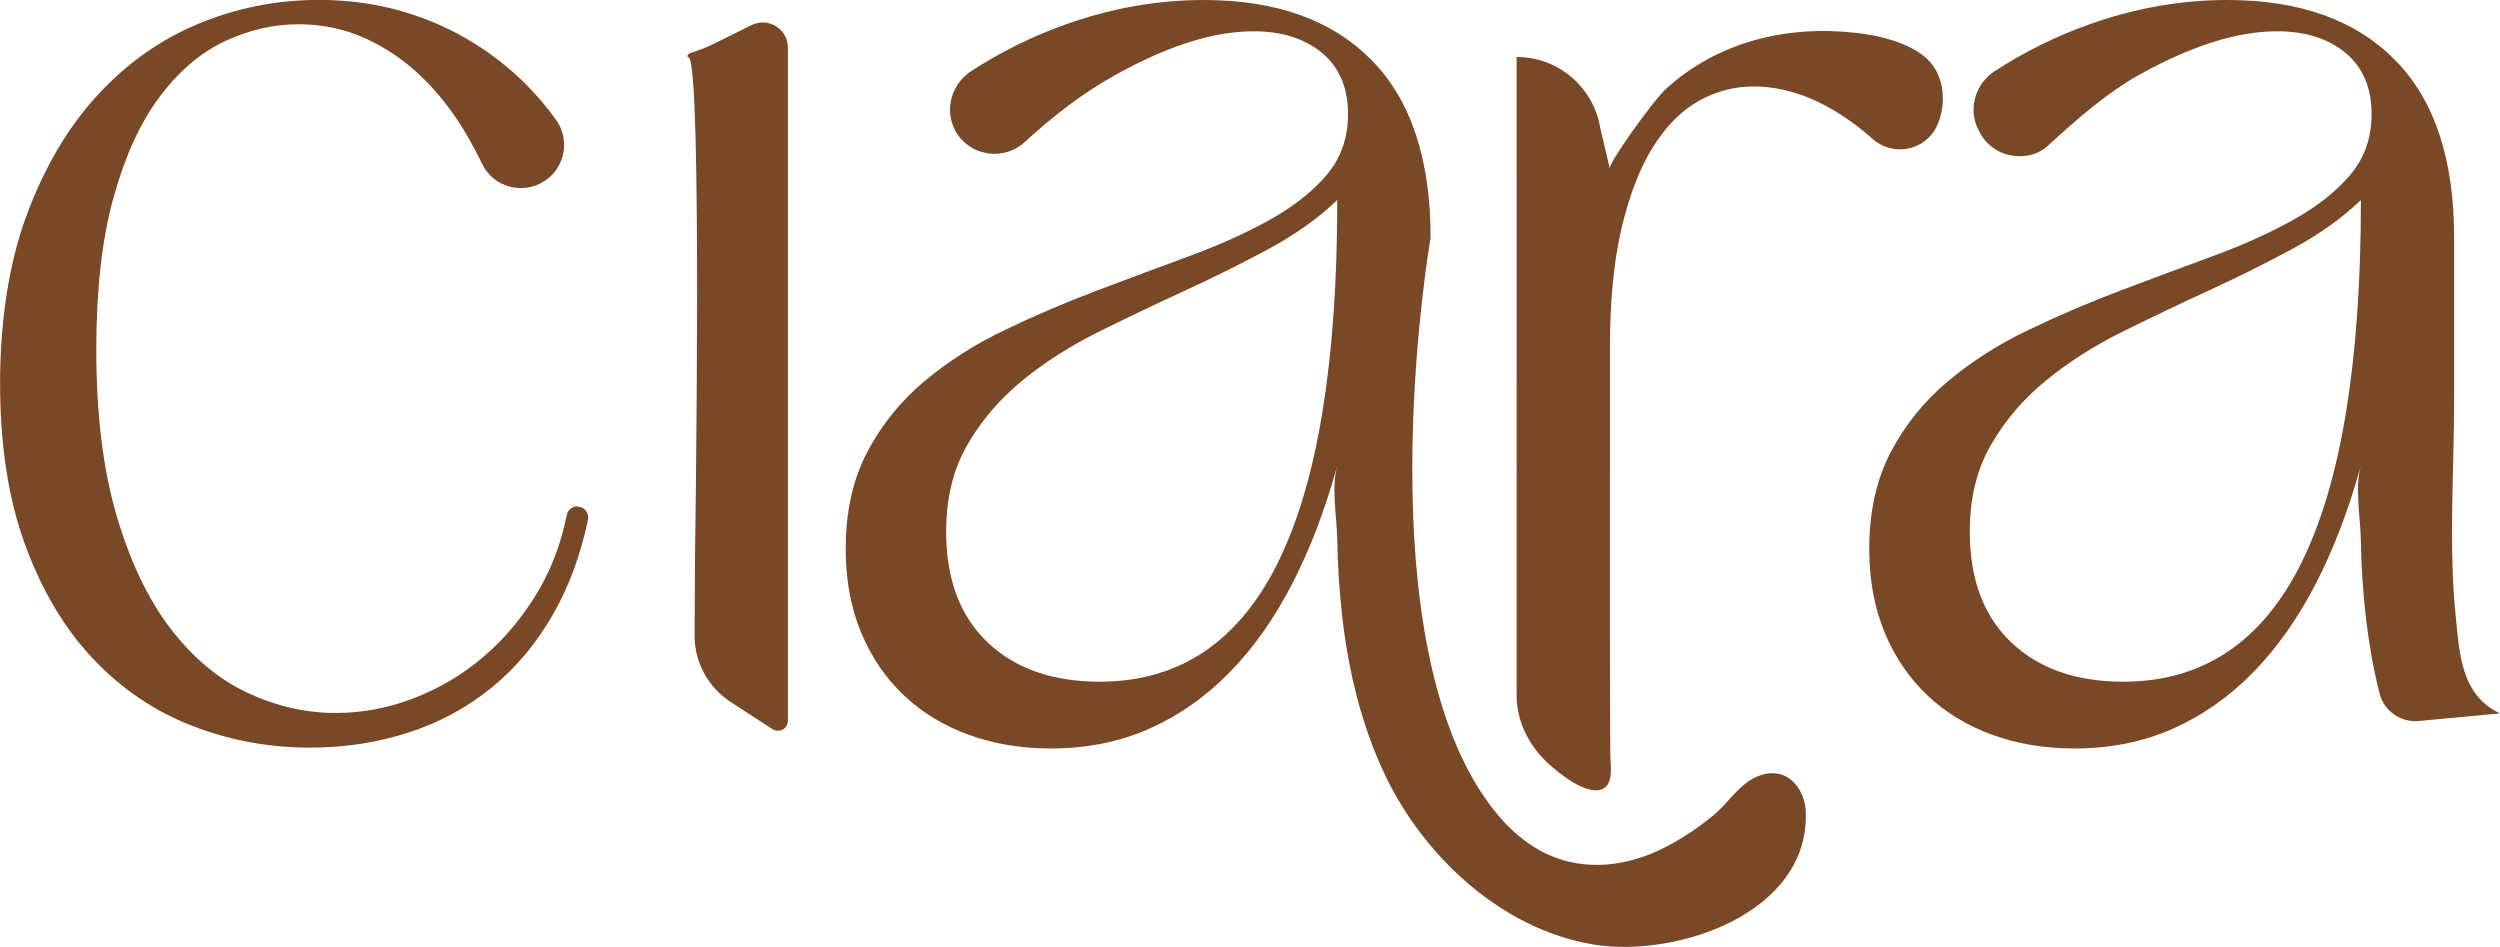
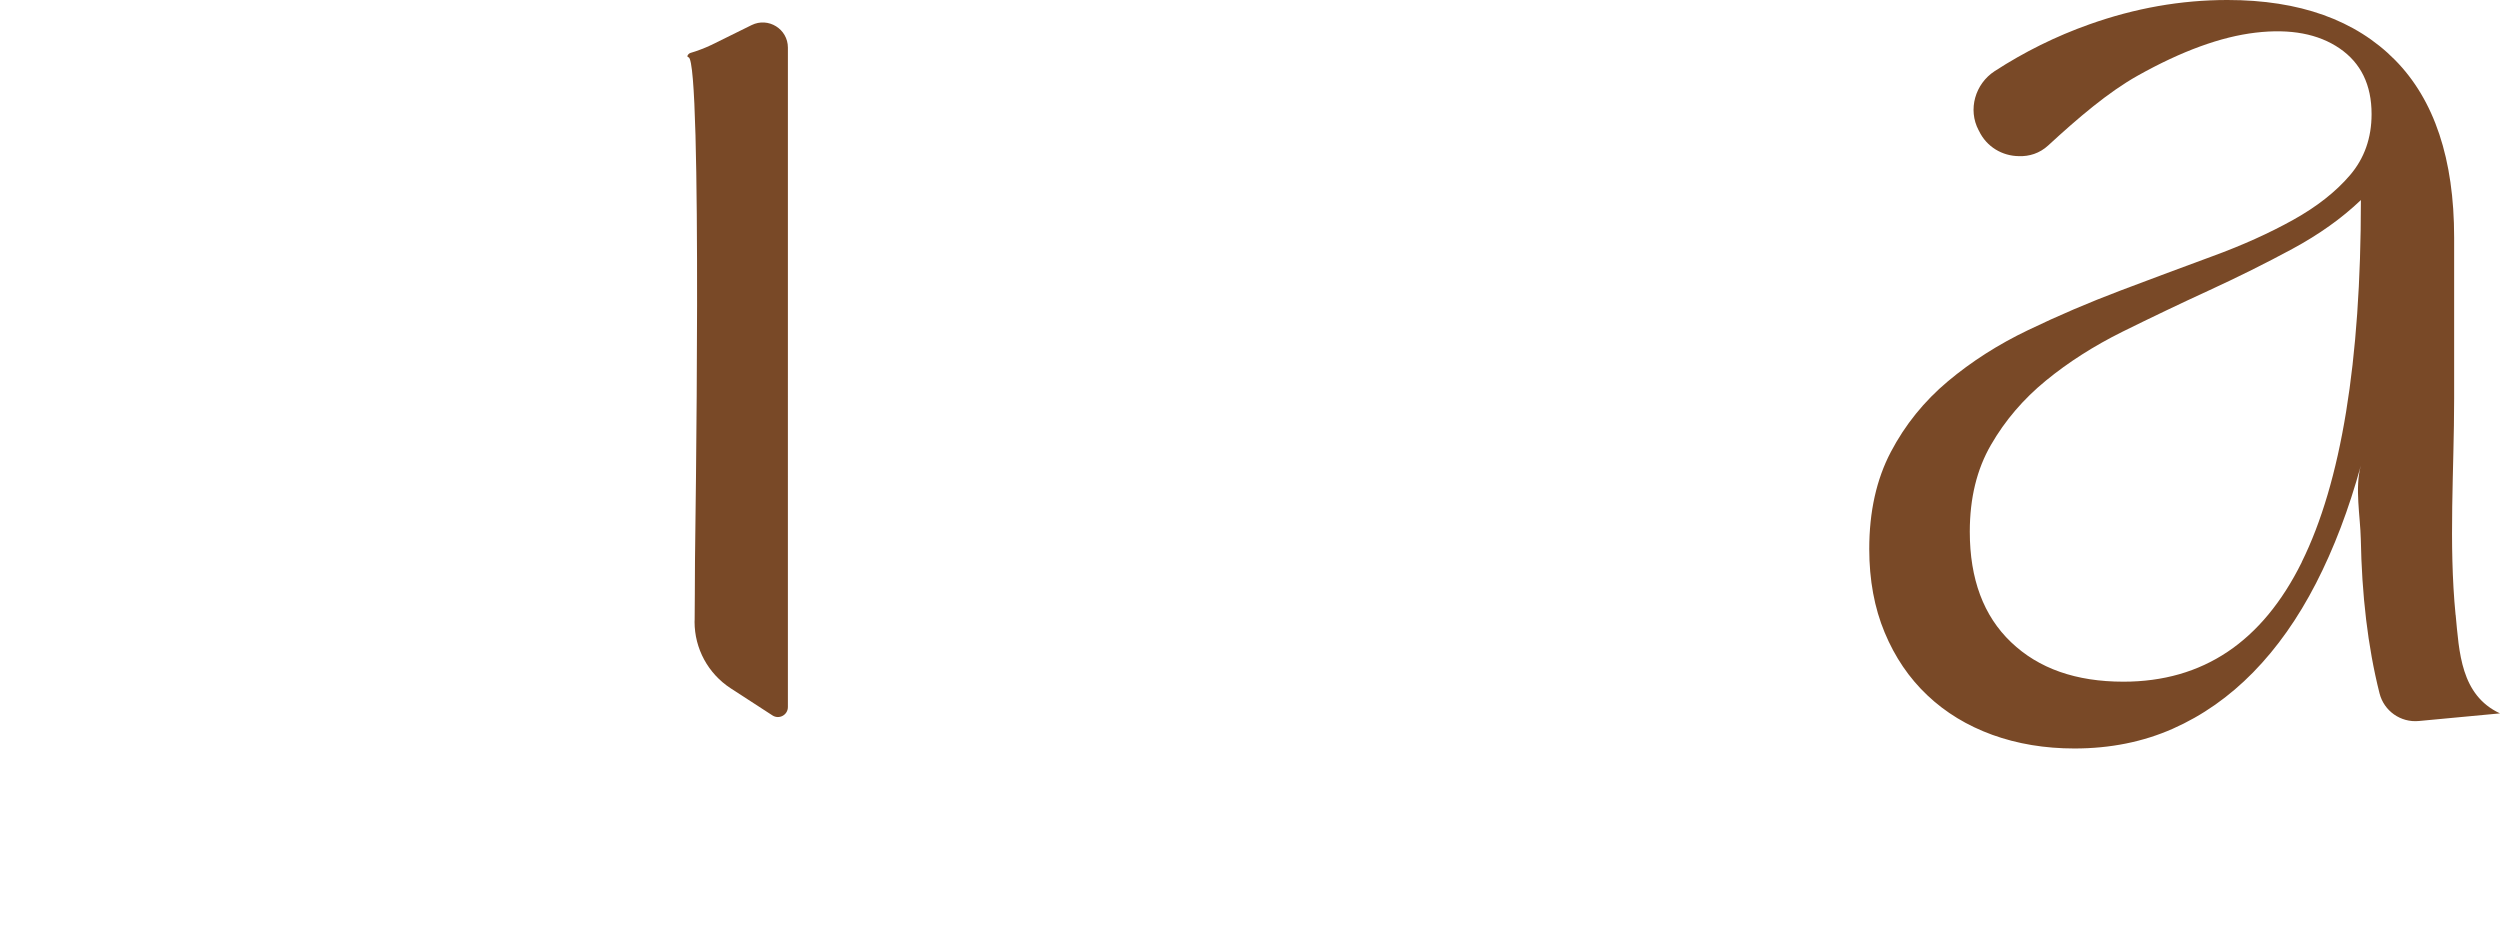
<svg xmlns="http://www.w3.org/2000/svg" id="Capa_2" data-name="Capa 2" viewBox="0 0 294.93 111.71">
  <defs>
    <style>
      .cls-1 {
        fill: #794927;
      }
    </style>
  </defs>
  <g id="Capa_1-2" data-name="Capa 1">
    <g>
-       <path class="cls-1" d="M68.11,59.76c.81,0,1.42.75,1.26,1.54-.87,4.1-2.19,7.74-3.97,10.9-2,3.56-4.46,6.52-7.36,8.89-2.91,2.37-6.19,4.15-9.86,5.33-3.67,1.19-7.53,1.78-11.6,1.78-4.85,0-9.5-.86-13.93-2.58-4.43-1.72-8.33-4.36-11.68-7.91-3.36-3.56-6.02-8.03-8-13.42-1.98-5.39-2.96-11.75-2.96-19.09s1.04-14.16,3.13-19.81c2.09-5.64,4.87-10.36,8.34-14.14,3.47-3.78,7.46-6.6,11.98-8.47,4.51-1.86,9.23-2.79,14.14-2.79,3.5,0,6.79.45,9.86,1.35,3.08.9,5.93,2.17,8.55,3.81,2.62,1.64,4.98,3.6,7.07,5.88.91,1,1.75,2.04,2.54,3.14,1.67,2.35,1.03,5.62-1.39,7.19h0c-2.56,1.67-6.02.73-7.35-2.02-.53-1.11-1.11-2.19-1.71-3.24-1.55-2.68-3.33-4.99-5.33-6.94-2-1.95-4.23-3.48-6.69-4.61-2.45-1.13-5.12-1.69-8-1.69s-5.83.68-8.68,2.03c-2.85,1.35-5.4,3.54-7.66,6.56-2.26,3.02-4.06,6.97-5.42,11.85-1.35,4.88-2.03,10.85-2.03,17.9,0,7.68.8,14.24,2.41,19.68,1.61,5.45,3.74,9.89,6.39,13.33,2.65,3.44,5.67,5.95,9.06,7.53,3.39,1.58,6.86,2.37,10.41,2.37,3.1,0,6.17-.58,9.18-1.74,3.02-1.16,5.77-2.79,8.25-4.91,2.48-2.12,4.61-4.67,6.39-7.66,1.61-2.71,2.75-5.73,3.41-9.04.12-.6.64-1.03,1.26-1.03h0Z" />
-       <path class="cls-1" d="M189.93,55.25c0,6.43-.01,12.87,0,19.3,0,3.22,0,6.43.02,9.65,0,1.61.01,3.22.02,4.82,0,1.1.42,3.26-.75,3.97-1.82,1.11-5.35-1.8-6.56-2.91-2.24-2.05-3.74-4.94-3.74-8.01V6.72c4.9,0,9.08,3.56,9.87,8.4,0,0,1.12,4.77,1.12,4.77-.21-.58,5.09-7.98,6.55-9.33,6.09-5.62,14.32-7.61,22.44-6.69,2.76.31,6.27,1.11,8.4,3.04,2.13,1.94,2.36,5.33,1.24,7.86-1.33,2.99-5.18,3.79-7.63,1.61-1.33-1.18-2.73-2.23-4.19-3.13-3.3-2.03-6.59-3.05-9.86-3.05-2.26,0-4.4.56-6.43,1.69-2.03,1.13-3.82,2.92-5.38,5.38-1.55,2.45-2.79,5.63-3.72,9.52-.93,3.89-1.4,8.61-1.4,14.14v14.33" />
-       <path class="cls-1" d="M168.77,28.02c0-9.25-2.33-16.24-6.98-20.95-4.66-4.71-11.25-7.07-19.77-7.07-5.47,0-10.91.96-16.3,2.88-3.94,1.4-7.65,3.24-11.15,5.51-2.31,1.5-3.19,4.54-1.9,6.97,1.6,3.03,5.67,3.75,8.24,1.38,3.55-3.27,7.05-5.87,10.52-7.81,5.19-2.91,9.83-4.6,13.93-5.08,4.09-.48,7.39.14,9.9,1.86,2.51,1.72,3.77,4.3,3.77,7.75,0,2.82-.85,5.22-2.54,7.2-1.69,1.98-3.94,3.74-6.73,5.29-2.79,1.55-5.95,2.98-9.48,4.27-3.53,1.3-7.15,2.65-10.88,4.06-3.72,1.41-7.35,2.96-10.88,4.66-3.53,1.69-6.69,3.71-9.48,6.05-2.79,2.34-5.04,5.12-6.73,8.34-1.69,3.22-2.54,7.03-2.54,11.43,0,3.67.61,6.96,1.82,9.86,1.21,2.91,2.89,5.38,5.04,7.41,2.14,2.03,4.7,3.58,7.66,4.66,2.96,1.07,6.19,1.61,9.69,1.61,4.23,0,8.1-.78,11.6-2.33,3.5-1.55,6.66-3.77,9.48-6.65,2.82-2.88,5.29-6.38,7.41-10.5,2.12-4.12,3.88-8.75,5.29-13.88-.72,2.62-.06,5.97,0,8.66.06,3.18.25,6.36.63,9.52.75,6.27,2.25,12.48,4.96,18.21,4.52,9.56,13.68,18.27,24.6,20.09,9.72,1.62,25.59-3.62,25.08-15.72-.07-1.75-1.07-3.7-2.8-4.3-1.24-.43-2.65-.07-3.76.64-1.72,1.1-2.82,2.92-4.4,4.2-2.22,1.8-4.64,3.39-7.3,4.48-4.51,1.84-9.49,1.88-13.71-.74-2.81-1.74-4.99-4.34-6.71-7.12-13.12-21.2-5.58-64.83-5.58-64.83ZM150.78,66.33c-4.66,9.4-11.67,14.09-21.04,14.09-5.59,0-10-1.55-13.25-4.66-3.25-3.1-4.87-7.45-4.87-13.04,0-3.95.83-7.36,2.5-10.24,1.66-2.88,3.82-5.4,6.48-7.58,2.65-2.17,5.66-4.09,9.02-5.76,3.36-1.66,6.76-3.29,10.2-4.87,3.44-1.58,6.73-3.22,9.86-4.91,3.13-1.69,5.83-3.61,8.08-5.76,0,19.08-2.33,33.31-6.98,42.71Z" />
-       <path class="cls-1" d="M88.67,2.96l-4.8,2.37s0-.01,0-.01c0,0-.02.01-.05.03-.59.29-1.73.72-2.35.89-.23.06-.56.45-.24.52,1.66.39.77,57.76.76,59.4,0,1.34-.02,2.68-.02,4.02,0,.97-.01,1.95-.02,2.92v1.62c0,.09-.01.17-.01.26,0,3.16,1.6,6.11,4.26,7.84l4.93,3.2c.78.51,1.82-.05,1.82-.99V5.62c0-2.2-2.31-3.63-4.28-2.66Z" />
+       <path class="cls-1" d="M88.67,2.96l-4.8,2.37s0-.01,0-.01c0,0-.02.01-.05.03-.59.29-1.73.72-2.35.89-.23.06-.56.45-.24.52,1.66.39.77,57.76.76,59.4,0,1.34-.02,2.68-.02,4.02,0,.97-.01,1.95-.02,2.92c0,.09-.01.17-.01.26,0,3.16,1.6,6.11,4.26,7.84l4.93,3.2c.78.51,1.82-.05,1.82-.99V5.62c0-2.2-2.31-3.63-4.28-2.66Z" />
      <path class="cls-1" d="M289.69,72.54c-.83-8.46-.17-17.05-.17-25.52v-19c0-9.25-2.33-16.24-6.98-20.95-4.66-4.71-11.25-7.07-19.77-7.07-5.47,0-10.91.96-16.3,2.88-3.94,1.4-7.65,3.24-11.15,5.51-2.31,1.5-3.19,4.54-1.9,6.97.01.02.03.05.04.07.91,1.92,2.78,2.97,4.7,2.99,1.23.05,2.46-.33,3.47-1.26,3.55-3.27,7.08-6.28,10.55-8.23,5.19-2.91,9.83-4.6,13.93-5.08,4.09-.48,7.39.14,9.9,1.86,2.51,1.72,3.77,4.3,3.77,7.75,0,2.82-.85,5.22-2.54,7.2-1.69,1.98-3.94,3.74-6.73,5.29-2.79,1.55-5.95,2.98-9.48,4.27-3.53,1.3-7.15,2.65-10.88,4.06-3.72,1.41-7.35,2.96-10.88,4.66-3.53,1.69-6.69,3.71-9.48,6.05-2.79,2.34-5.04,5.12-6.73,8.34-1.69,3.22-2.54,7.03-2.54,11.43,0,3.67.61,6.96,1.82,9.86,1.21,2.91,2.89,5.38,5.04,7.41,2.14,2.03,4.7,3.58,7.66,4.66,2.96,1.07,6.19,1.61,9.69,1.61,4.23,0,8.1-.78,11.6-2.33,3.5-1.55,6.66-3.77,9.48-6.65,2.82-2.88,5.29-6.38,7.41-10.5,2.12-4.12,3.88-8.75,5.29-13.88-.72,2.62-.06,5.97,0,8.66.06,3.18.25,6.36.63,9.52.35,2.92.86,5.82,1.58,8.68.53,2.08,2.49,3.46,4.63,3.26l9.58-.9c-4.65-2.16-4.81-7.27-5.23-11.61ZM271.54,66.33c-4.66,9.4-11.67,14.09-21.04,14.09-5.59,0-10-1.55-13.25-4.66-3.25-3.1-4.87-7.45-4.87-13.04,0-3.95.83-7.36,2.5-10.24,1.66-2.88,3.82-5.4,6.48-7.58,2.65-2.17,5.66-4.09,9.02-5.76,3.36-1.66,6.76-3.29,10.2-4.87,3.44-1.58,6.73-3.22,9.86-4.91,3.13-1.69,5.83-3.61,8.08-5.76,0,19.08-2.33,33.31-6.98,42.71Z" />
    </g>
  </g>
</svg>